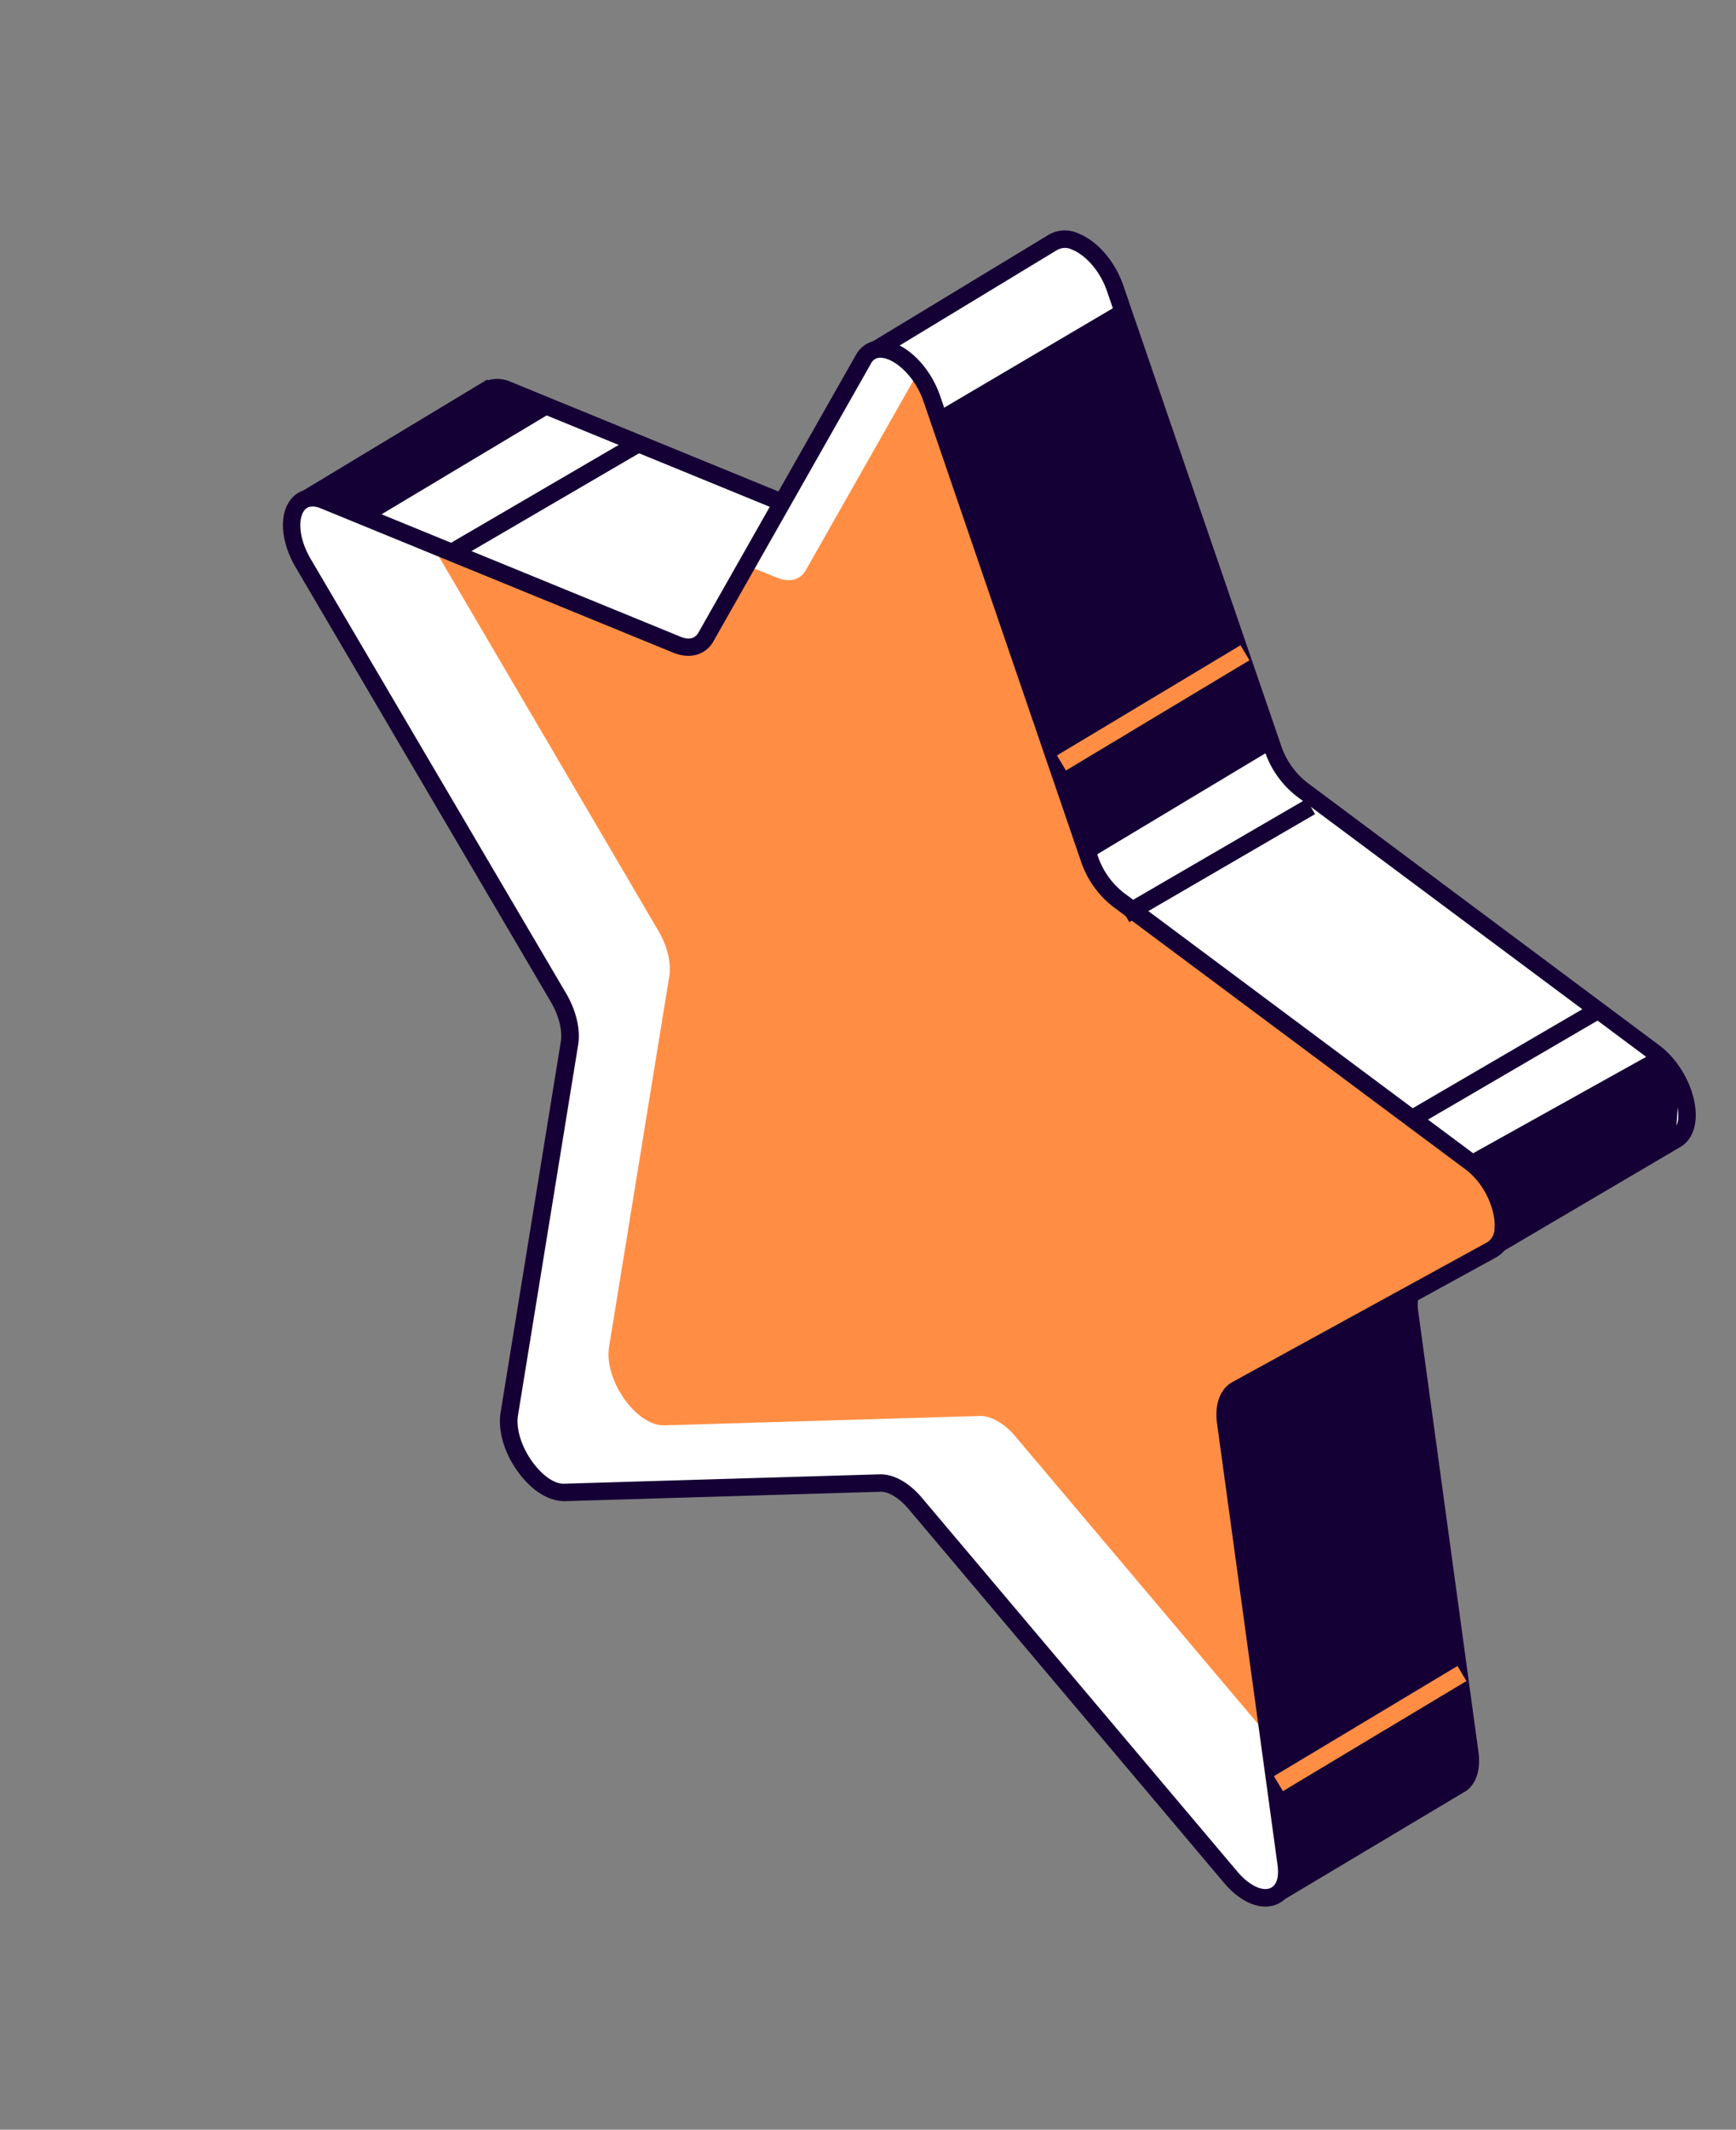
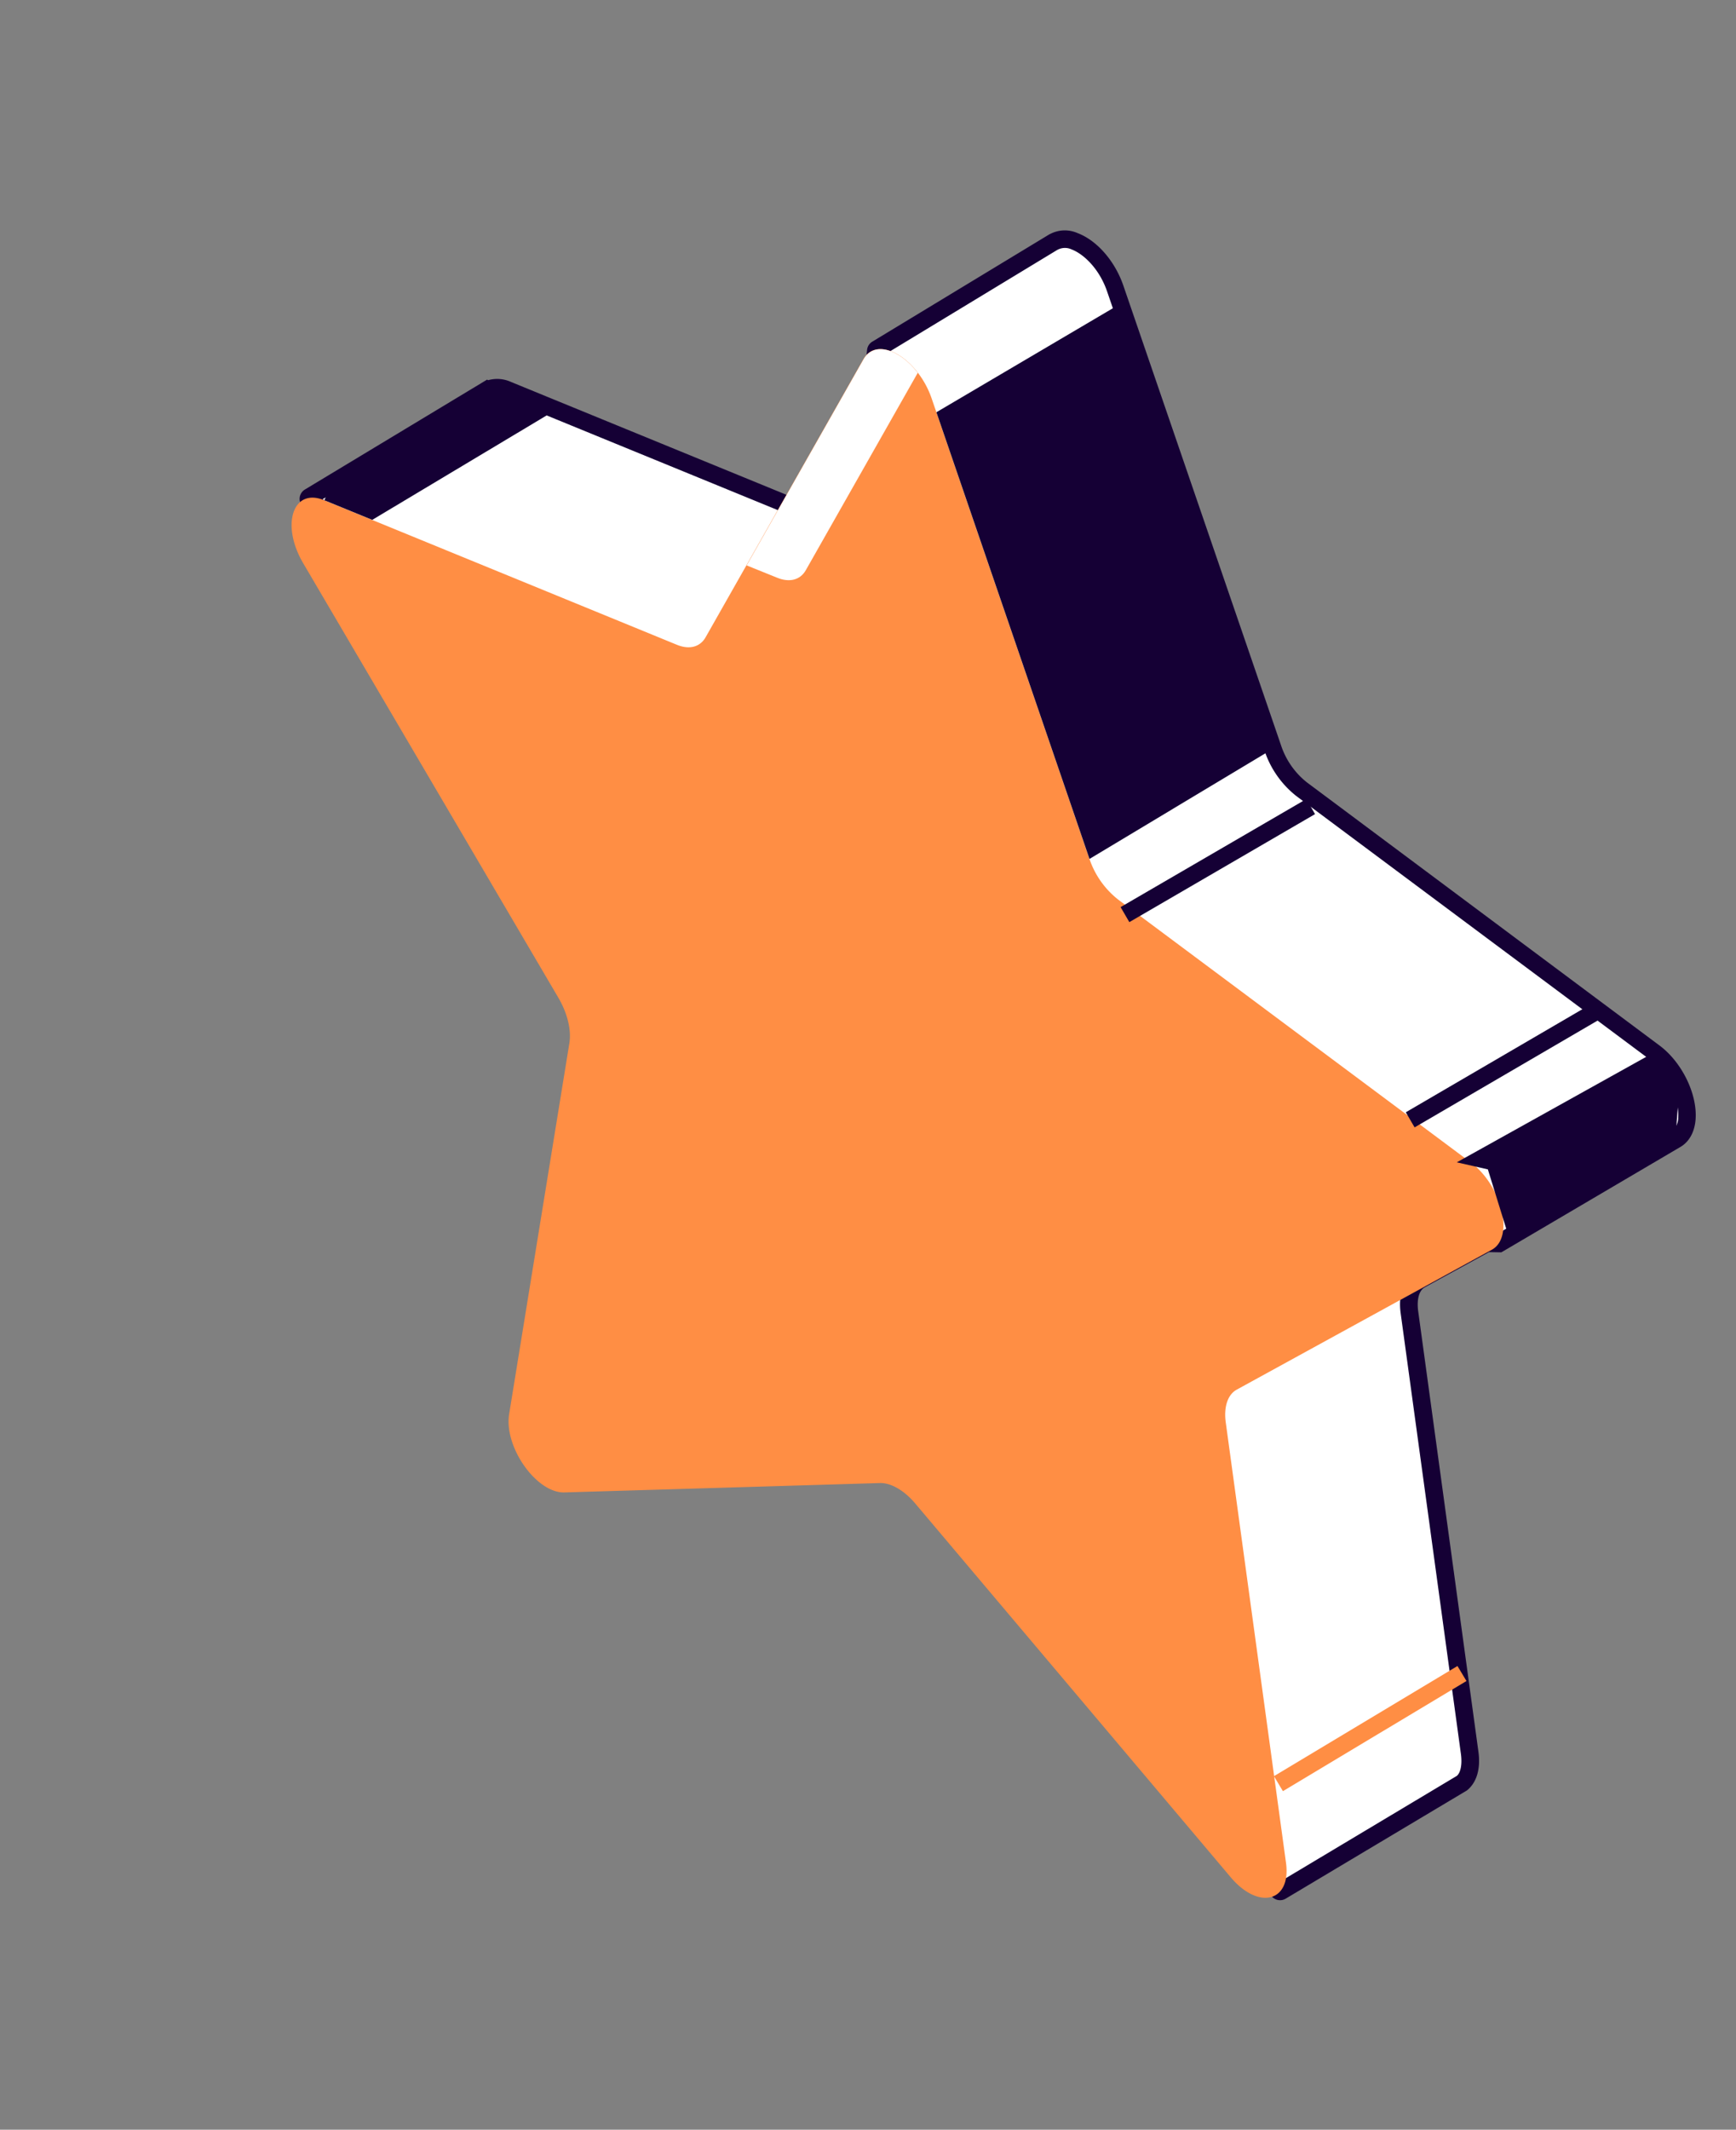
<svg xmlns="http://www.w3.org/2000/svg" id="content" viewBox="0 0 389.41 477.51">
  <rect x="0" y="0" width="389.41" height="477.51" fill="#808080" stroke="none" />
  <path d="M371.09,235.94,292,177a19.62,19.62,0,0,1-6.44-9.11L250.18,64.69c-2.69-7.84-9.71-12.75-13.64-10.53l-.15.06L196.67,78.29a.46.46,0,0,0-.23.35c-.24,2.38-2.4,23.42-4.09,40.27a.49.49,0,0,1-.68.4L113.94,87.47a5.26,5.26,0,0,0-4.7,0l0,0-39.8,24a.5.5,0,0,0,0,.83l13.84,9.3.08.07,85.09,89.52a.47.47,0,0,1,.12.41l-13.12,80.8c-1.2,7.37,6.13,17.75,12.39,17.56l70.76-2.1c2-.06,4.25,1,6.35,3l12.85,39.12v0l28.94,73.86a.48.48,0,0,0,.7.24l40.39-24.16c1.51-1.21,2.32-3.54,1.86-6.89l-13.51-98.78c-.48-3.47.44-6.21,2.46-7.31l14.87-8.16,2.74,0,39.63-23.27C380.9,252.72,378.1,241.16,371.09,235.94Z" style="fill:#fff" />
  <path d="M287.14,426.05a2.38,2.38,0,0,1-.79-.13,2.45,2.45,0,0,1-1.49-1.43l-29-74-12.7-38.62c-1.63-1.4-3.32-2.21-4.59-2.13l-70.76,2.11c-3.08,0-6.34-1.67-9.22-5-3.89-4.43-5.91-10.27-5.16-14.87l13-80.08L82,123.1l-13.71-9.22a2.44,2.44,0,0,1,.1-4.12l40.88-24.65.21.14a7.49,7.49,0,0,1,5.2.41l75.92,31.09c1.52-15.16,3.34-32.91,3.81-37.44l.09-.87a2.42,2.42,0,0,1,1.16-1.83l39.73-24.07.34-.16a7.08,7.08,0,0,1,6-.11c4.35,1.65,8.37,6.27,10.26,11.78L287.4,167.24a17.61,17.61,0,0,0,5.76,8.18l79.1,59c5,3.73,8.48,10.82,8.09,16.49-.21,2.95-1.48,5.2-3.58,6.35l-40,23.53-2.77-.05-14.42,7.9c-1.26.69-1.82,2.74-1.46,5.34l13.51,98.77c.53,3.85-.39,6.94-2.58,8.69L288.4,425.7A2.47,2.47,0,0,1,287.14,426.05Zm-27.56-76.82,28.29,72.22,38.91-23.27c.84-.69,1.25-2.55.92-4.95l-13.51-98.77c-.59-4.31.7-7.79,3.46-9.3l15.33-8.4,2.71,0,39.15-23a3.82,3.82,0,0,0,1.6-3.22c.27-3.85-2.1-9.79-6.52-13.09l-79.1-58.94a21.63,21.63,0,0,1-7.12-10.05L248.33,65.32c-1.74-5.06-5.24-8.36-7.94-9.39a3.52,3.52,0,0,0-2.88-.06l-.31.14L198.31,79.58v.13c-.48,4.73-2.45,23.84-4,39.4a2.45,2.45,0,0,1-1.17,1.85,2.49,2.49,0,0,1-2.19.16L113.19,89.28a3.41,3.41,0,0,0-3-.1l-1,.52L72.39,111.92l12.34,8.37,85.08,89.51a2.46,2.46,0,0,1,.63,2.08l-13.12,80.79c-.55,3.39,1.19,8.19,4.24,11.67,2,2.32,4.35,3.71,6.17,3.62l70.75-2.1c2.56,0,5.19,1.16,7.73,3.47l.38.35Z" style="fill:#150035" />
  <path d="M209,89.39l35.38,103.19a19.6,19.6,0,0,0,6.43,9.11l79.11,58.95c7,5.22,9.8,16.78,4.73,19.56l-57.24,31.38c-2,1.1-2.93,3.84-2.46,7.31l13.52,98.78c1.19,8.75-6.13,10.66-12.4,3.24l-70.76-83.8c-2.49-2.95-5.46-4.67-7.95-4.59l-70.75,2.1c-6.27.19-13.6-10.19-12.4-17.56l13.51-83.17c.48-2.93-.44-6.72-2.45-10.15L68,126.26c-5.07-8.63-2.27-17,4.74-14.09l79.1,32.4c2.79,1.14,5.19.51,6.44-1.69l35.38-62.34C196.82,75,205.88,80.24,209,89.39Z" style="fill:#ff8e44" />
  <path d="M174.32,129.53c2.78,1.14,5.19.51,6.43-1.68l25.12-44.27c-4-5.21-9.8-7.24-12.18-3l-26.21,46.19Z" style="fill:#fff" />
-   <path d="M284.61,389.39l-56.84-67.32c-2.49-2.95-5.47-4.66-8-4.59l-70.75,2.1c-6.27.19-13.59-10.19-12.4-17.56l13.52-83.17c.47-2.92-.45-6.72-2.46-10.15L96.81,122l-24-9.84c-7-2.87-9.81,5.46-4.74,14.09l57.25,97.48c2,3.43,2.93,7.22,2.45,10.15l-13.51,83.17c-1.2,7.37,6.13,17.75,12.4,17.56l70.75-2.1c2.49-.08,5.46,1.64,7.95,4.59l70.76,83.8c6.27,7.42,13.59,5.51,12.4-3.24Z" style="fill:#fff" />
-   <path d="M283.83,427.48c-3,0-6.35-1.88-9.25-5.31l-70.75-83.8c-2.08-2.46-4.53-4-6.4-3.9l-70.75,2.11c-3.08,0-6.35-1.67-9.23-5-3.88-4.43-5.91-10.27-5.16-14.87l13.51-83.17c.4-2.46-.45-5.85-2.21-8.85L66.35,127.25c-3.47-5.9-3.84-12.14-.92-15.51,1.91-2.2,4.86-2.7,8.08-1.38l79.11,32.39c1.3.54,3,.82,4-.83L192,79.57a6.21,6.21,0,0,1,6.2-3.22c5,.46,10.42,5.79,12.68,12.4l35.38,103.19a17.57,17.57,0,0,0,5.75,8.18l79.1,58.95c5,3.72,8.48,10.81,8.09,16.49-.21,2.95-1.48,5.2-3.58,6.35l-57.24,31.38c-1.26.69-1.81,2.74-1.46,5.34l13.52,98.77c.62,4.59-.83,8.15-3.89,9.51A6.58,6.58,0,0,1,283.83,427.48Zm-86.3-96.92c3.07,0,6.44,1.91,9.29,5.29l70.75,83.8c3,3.5,5.84,4.36,7.37,3.69s2-2.64,1.6-5.41L273,319.16c-.59-4.31.71-7.79,3.46-9.3l57.24-31.38a3.78,3.78,0,0,0,1.55-3.19c.27-3.85-2.09-9.79-6.51-13.09l-79.11-58.94a21.59,21.59,0,0,1-7.11-10L207.16,90c-1.95-5.68-6.37-9.49-9.34-9.77a2.29,2.29,0,0,0-2.43,1.25L160,143.85c-1.72,3-5.21,4-8.88,2.53L72,114c-1.65-.68-2.87-.56-3.64.32-1.48,1.71-1.51,6.13,1.33,11L127,222.75c2.24,3.81,3.25,8.09,2.7,11.45l-13.51,83.17c-.55,3.4,1.2,8.19,4.25,11.67,2,2.33,4.29,3.73,6.16,3.62l70.75-2.1Z" style="fill:#150035" />
  <polygon points="210.05 92.43 251.35 68.1 285.55 167.88 244.39 192.58 210.05 92.43" style="fill:#150035" />
  <polygon points="326.78 260.61 371.09 235.94 376.72 243.09 375.83 255.5 338.47 277.44 333.75 262.19 326.78 260.61" style="fill:#150035" />
-   <polygon points="287.39 424.02 329.43 397.27 316.11 291.07 277.42 311.58 274.96 318.89 288.48 417.67 287.39 424.02" style="fill:#150035" />
  <polygon points="83.5 116.56 124.72 91.89 110.81 87.5 80.92 104.49 74.27 108.5 72.77 112.17 83.5 116.56" style="fill:#150035" />
-   <rect x="98.04" y="109.7" width="48.44" height="3.92" transform="translate(-39.61 76.83) rotate(-30.26)" style="fill:#150035" />
  <rect x="313.03" y="236.9" width="48.44" height="3.92" transform="translate(-74.42 202.51) rotate(-30.26)" style="fill:#150035" />
  <rect x="250.74" y="190.62" width="48.44" height="3.92" transform="matrix(0.86, -0.5, 0.5, 0.86, -59.58, 164.82)" style="fill:#150035" />
  <rect x="283.33" y="385.64" width="48.01" height="3.92" transform="translate(-155.59 213.3) rotate(-30.96)" style="fill:#ff8e44" />
-   <rect x="234.68" y="156.76" width="48.01" height="3.92" transform="translate(-44.8 155.74) rotate(-30.97)" style="fill:#ff8e44" />
</svg>